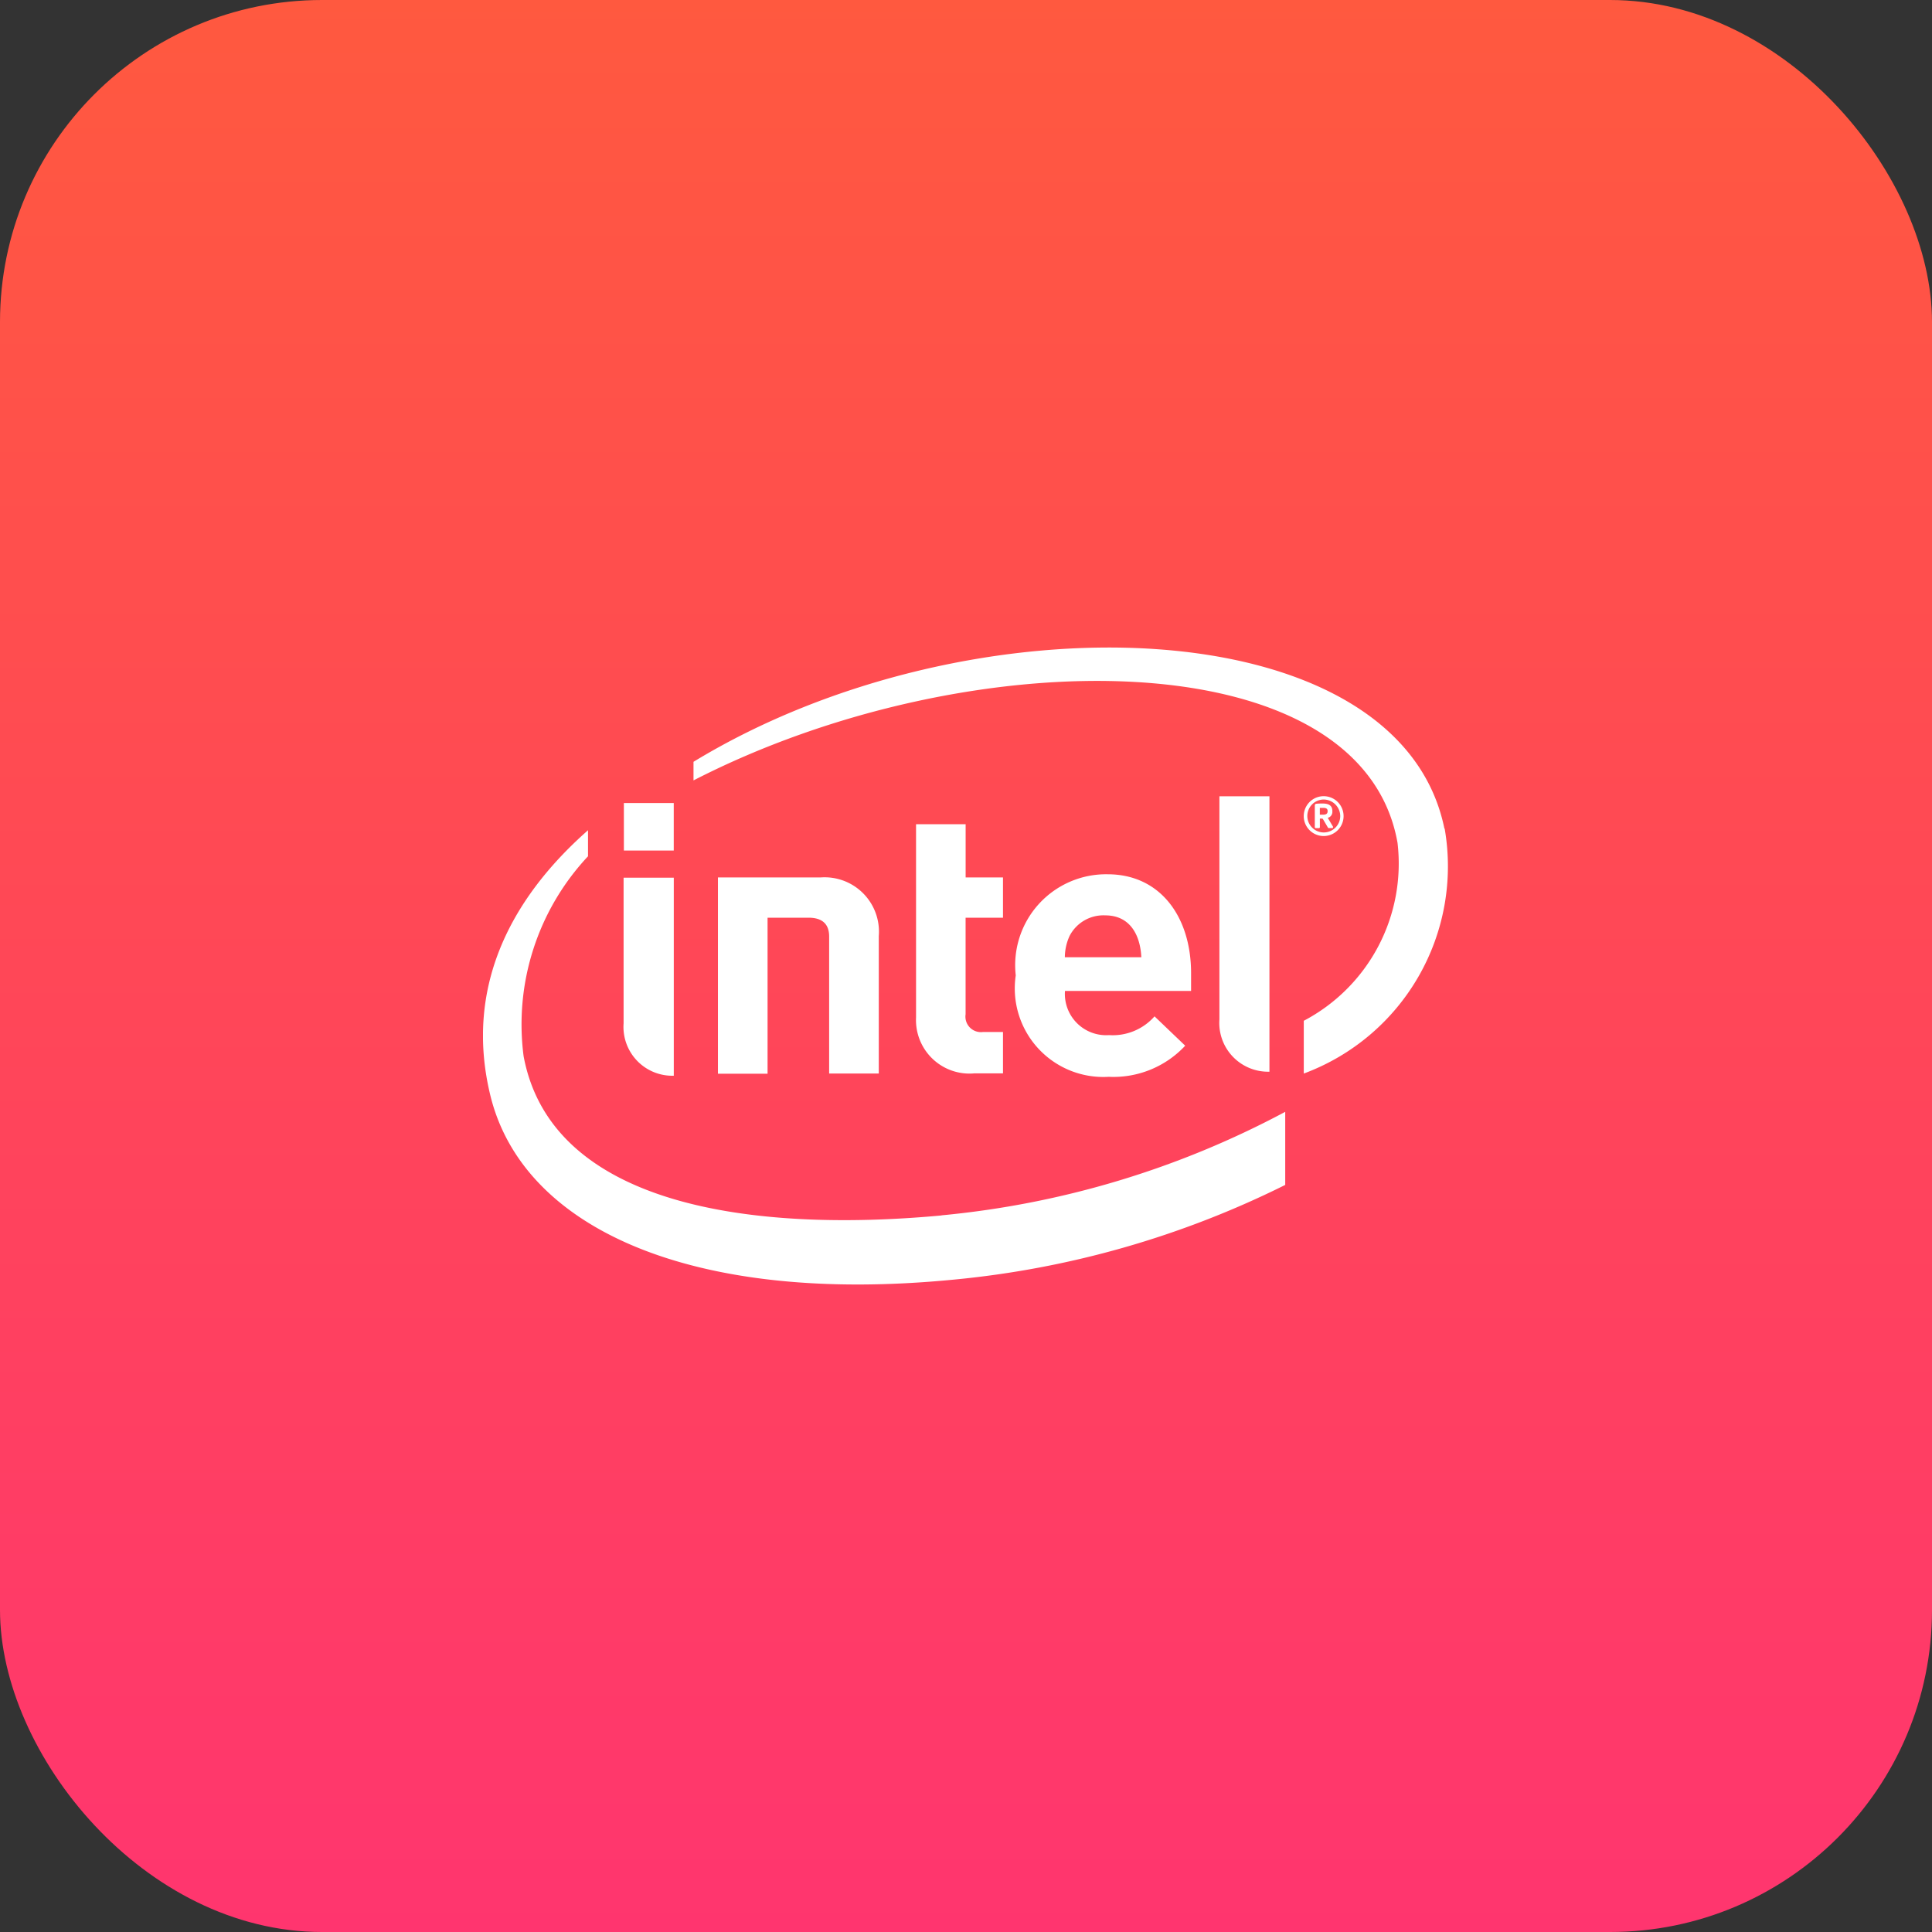
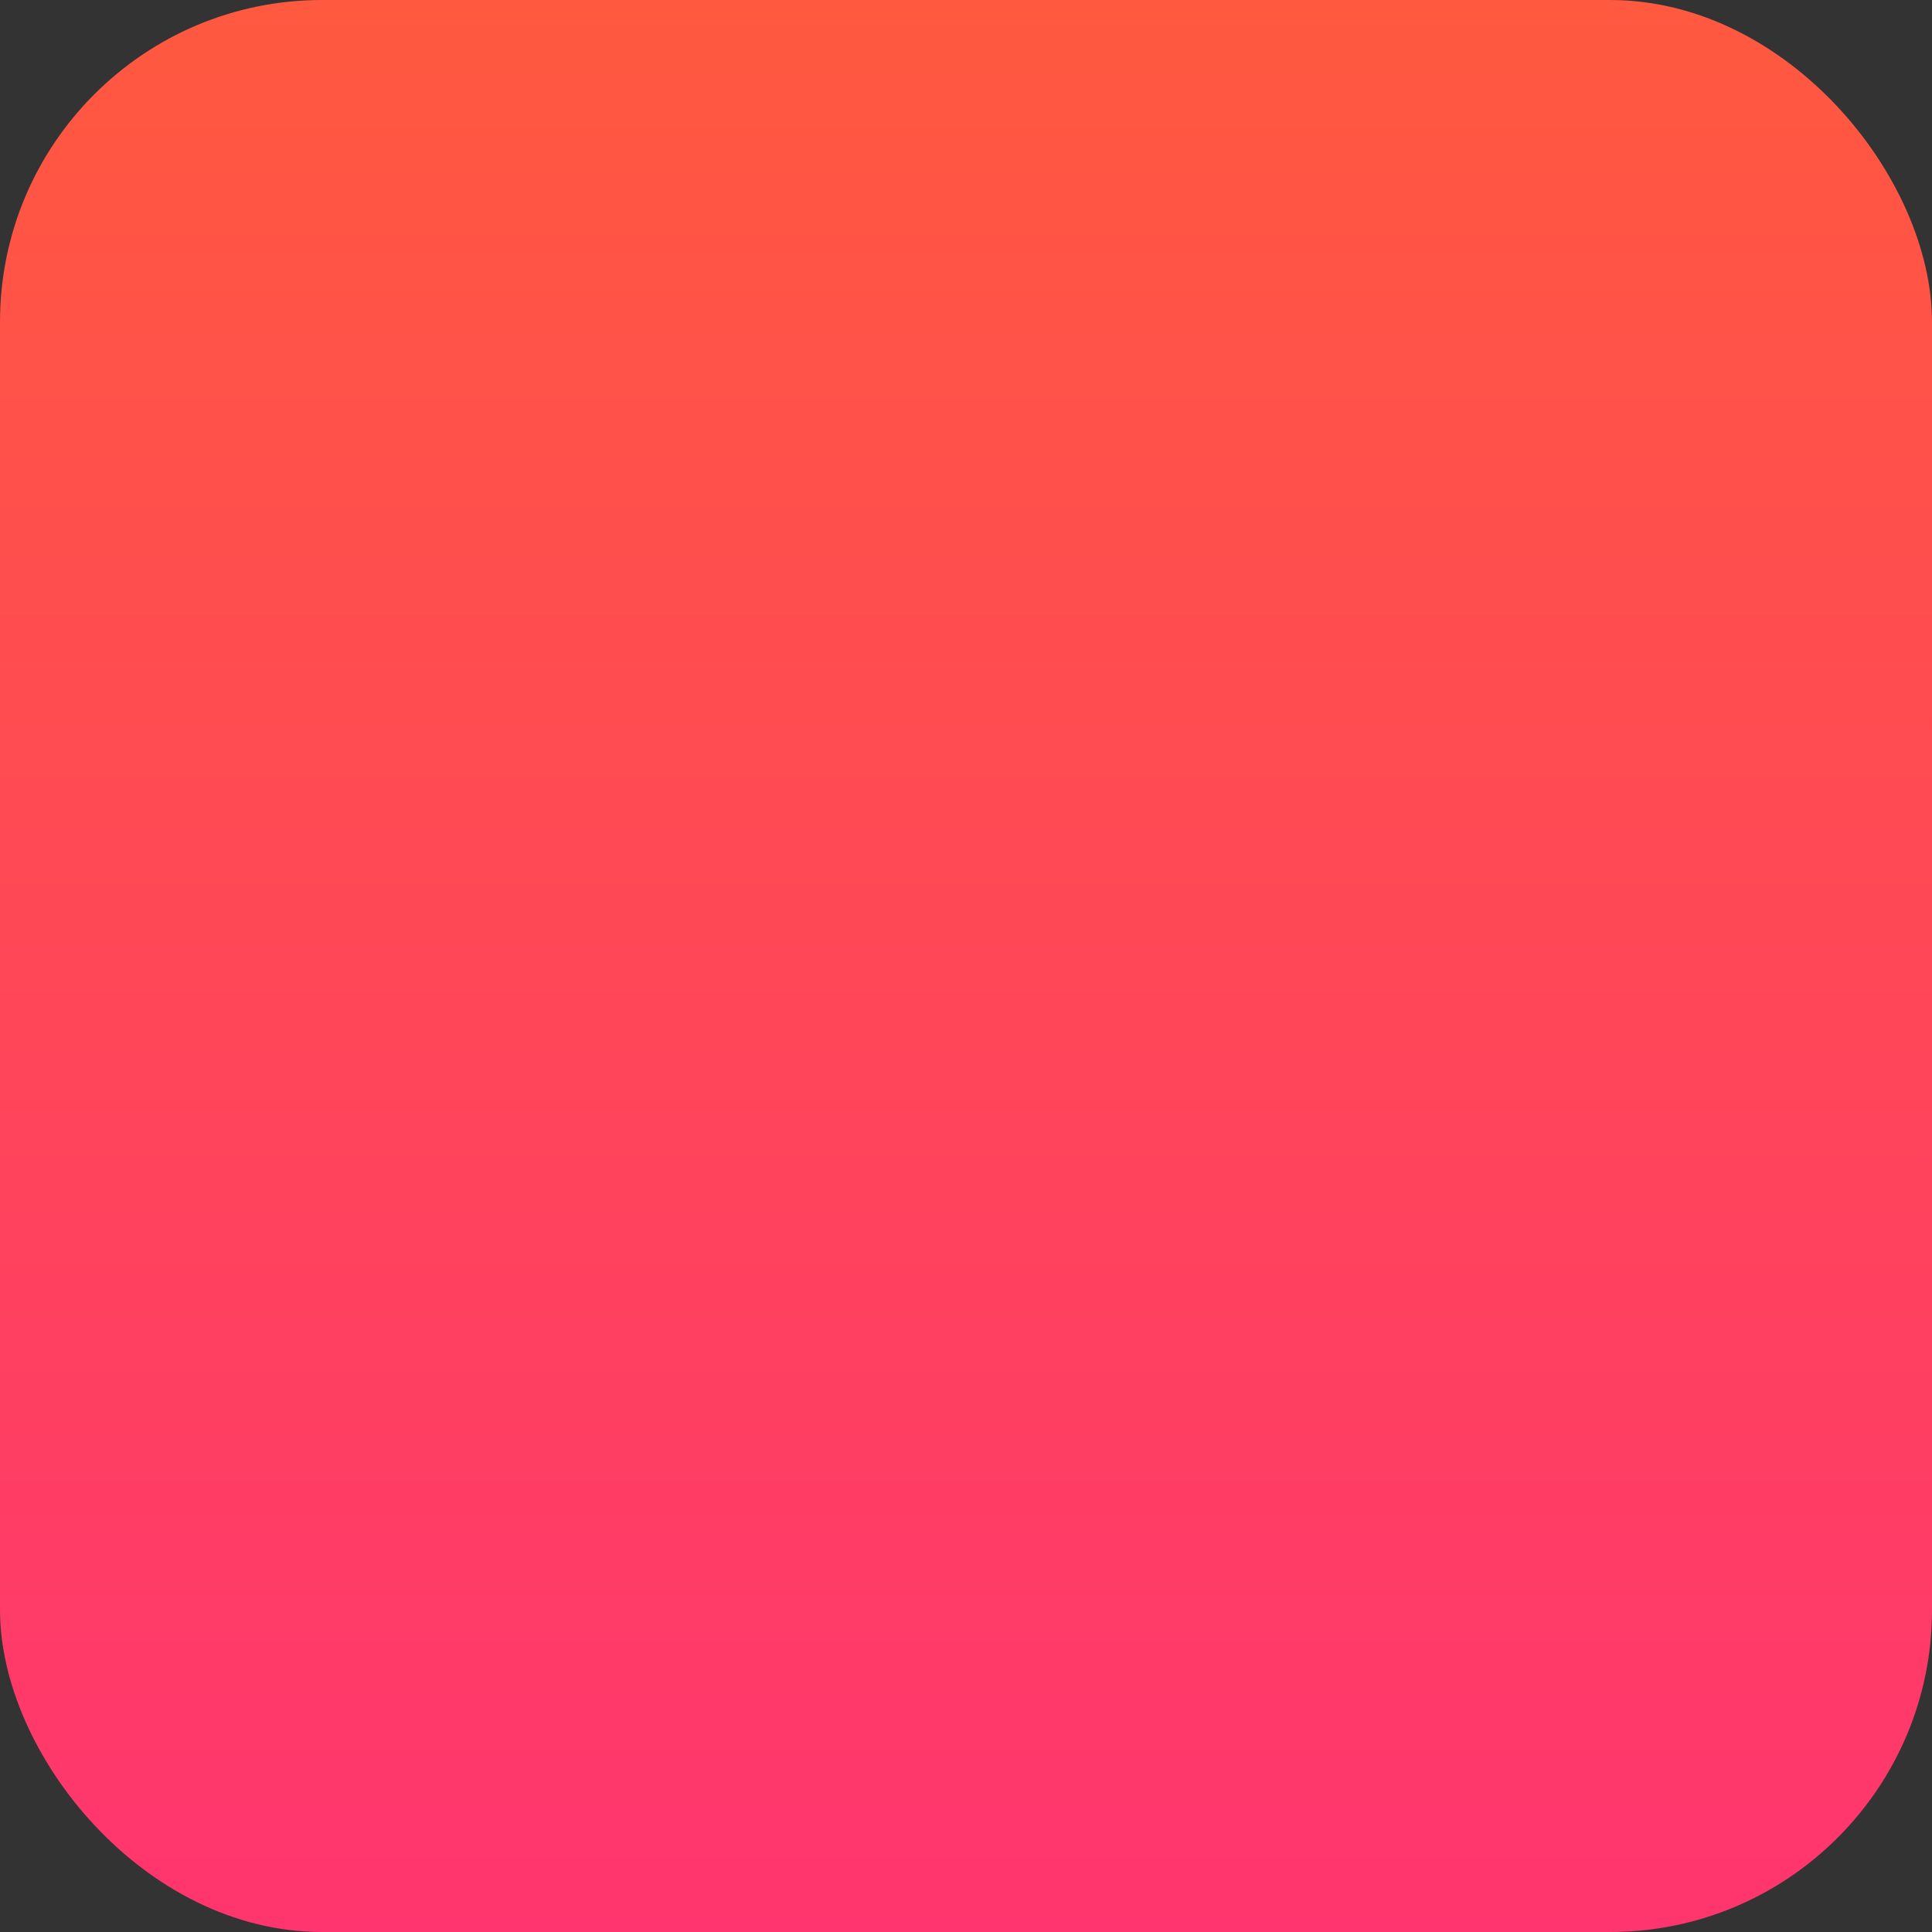
<svg xmlns="http://www.w3.org/2000/svg" width="48" height="48" viewBox="0 0 48 48">
  <rect x="0" y="0" width="48" height="48" fill="#333333" stroke="none" />
  <defs>
    <linearGradient id="a" x1="0.5" x2="0.5" y2="1" gradientUnits="objectBoundingBox">
      <stop offset="0" stop-color="#ff593f" />
      <stop offset="1" stop-color="#ff356f" />
    </linearGradient>
    <clipPath id="b">
      <rect width="24" height="24" transform="translate(261 3902)" fill="#fff" />
    </clipPath>
  </defs>
  <g transform="translate(-249 -3890)">
    <rect width="48" height="48" rx="8" transform="translate(249 3890)" fill="url(#a)" />
    <g clip-path="url(#b)">
-       <path d="M7.07,10.8v3.877H5.837V9.8l2.547,0a1.35,1.35,0,0,1,1.449,1.456v3.415H8.6V11.269c0-.291-.149-.469-.513-.469Zm8.389-.058a.946.946,0,0,0-.885.51,1.28,1.28,0,0,0-.118.53h1.9C16.331,11.252,16.091,10.742,15.459,10.742Zm-1,1.88a1.025,1.025,0,0,0,1.094,1.095,1.383,1.383,0,0,0,1.131-.466l.762.729a2.437,2.437,0,0,1-1.9.773,2.2,2.2,0,0,1-2.31-2.52,2.259,2.259,0,0,1,2.281-2.512c1.315,0,2.075,1.063,2.075,2.455v.443H14.456v0Zm-2.268,2.047a1.329,1.329,0,0,1-1.432-1.391v-4.8h1.232V9.8h.928v1h-.929v2.4a.385.385,0,0,0,.429.44h.5v1.027h-.728ZM4.739,9.131H3.5V7.951H4.739Zm0,5.595a1.213,1.213,0,0,1-1.246-1.3V9.806H4.74V14.73Zm14.8-.1a1.212,1.212,0,0,1-1.243-1.3V7.784h1.243v6.838Zm4.347-6.038C22.769,3.091,12.1,2.743,5.23,6.927v.462c6.865-3.528,16.6-3.508,17.491,1.55a4.413,4.413,0,0,1-2.329,4.422v1.311a5.49,5.49,0,0,0,3.5-6.088Zm-12.5,9.61c-4.742.438-9.686-.251-10.377-3.957a6.106,6.106,0,0,1,1.6-4.967V8.627C.632,10.37-.446,12.577.175,15.184c.792,3.345,5.035,5.239,11.509,4.609a23.435,23.435,0,0,0,8.247-2.354V15.623A22.609,22.609,0,0,1,11.4,18.194ZM20.984,8.15c0-.06-.037-.079-.116-.079h-.077v.17l.077,0c.079,0,.116-.025.116-.084Zm.12.423h-.091a.021.021,0,0,1-.021-.012l-.125-.213a.027.027,0,0,0-.019-.01h-.056V8.55a.024.024,0,0,1-.023.025h-.082c-.011,0-.021-.014-.021-.025V8.017c0-.029.012-.045.038-.048.05-.005.1-.006.152-.006.152,0,.246.046.246.188v.01a.151.151,0,0,1-.114.158l.13.219c0,.006,0,.012,0,.018s0,.017-.019.017v0Zm-.218-.709a.409.409,0,1,0,.412.412A.415.415,0,0,0,20.886,7.864Zm0,.907a.495.495,0,0,1,0-.99h0a.495.495,0,0,1,0,.99Z" transform="translate(261 3902)" fill="#fff" />
-     </g>
+       </g>
  </g>
</svg>